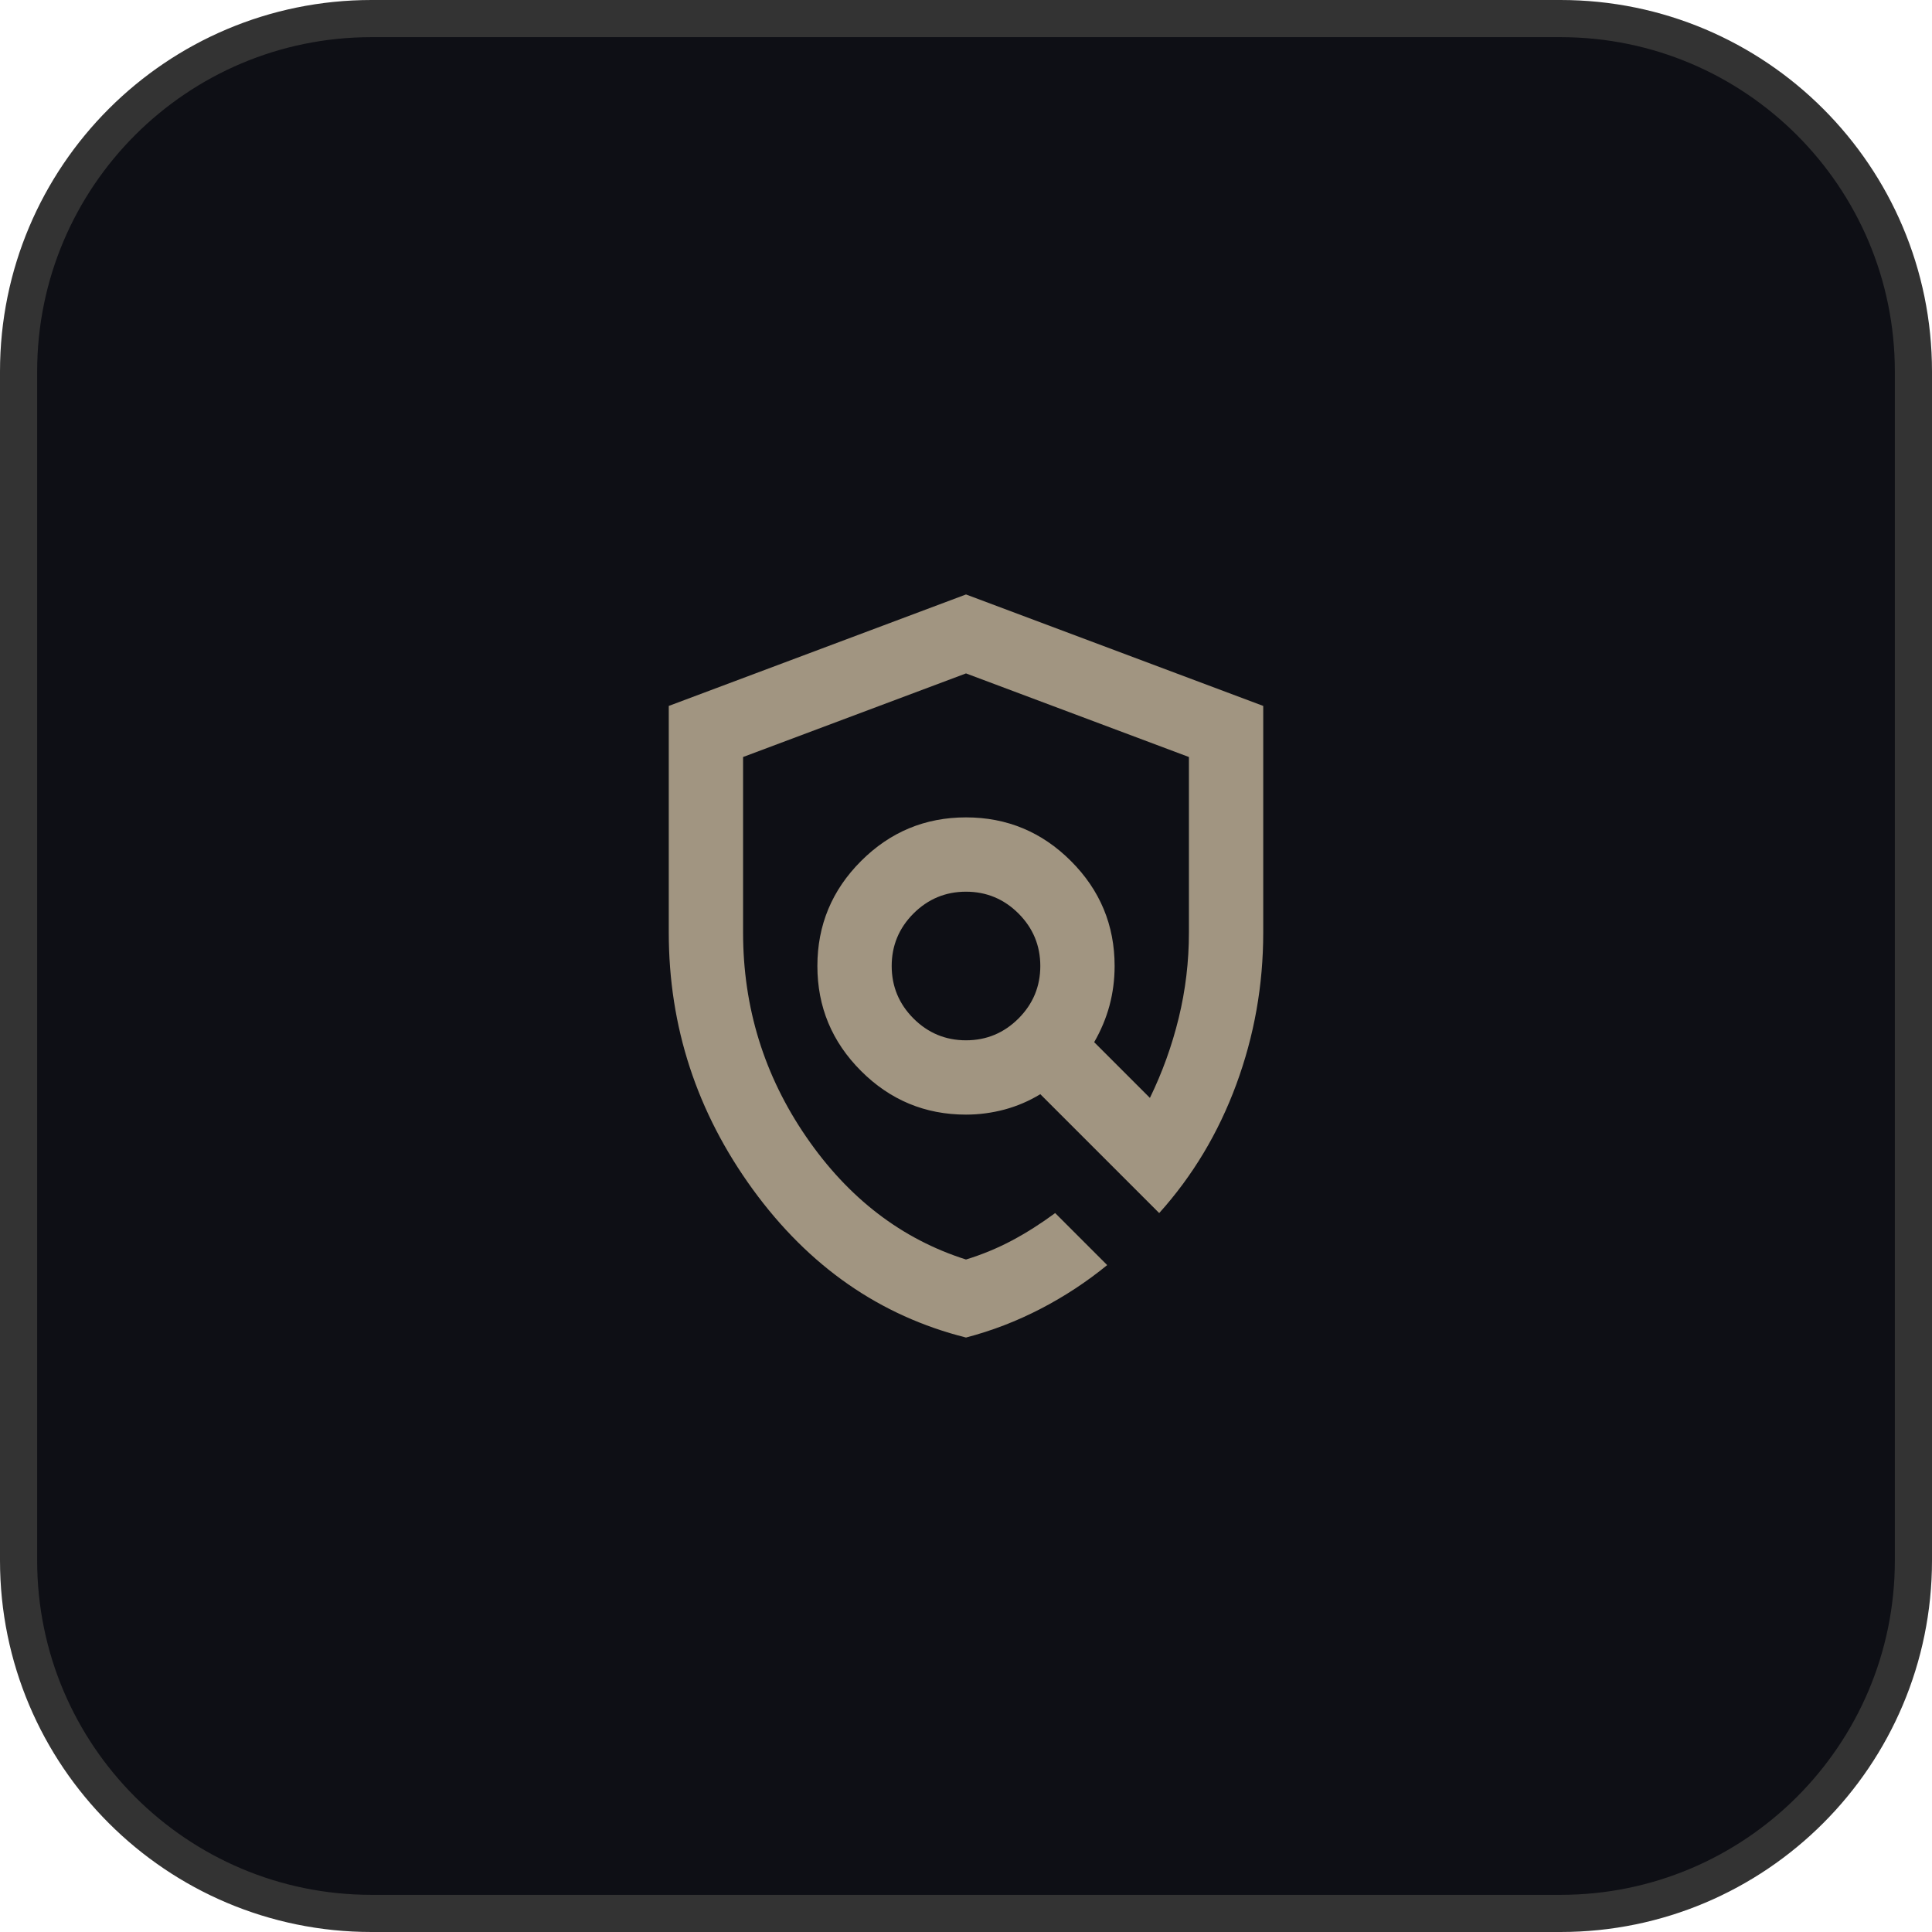
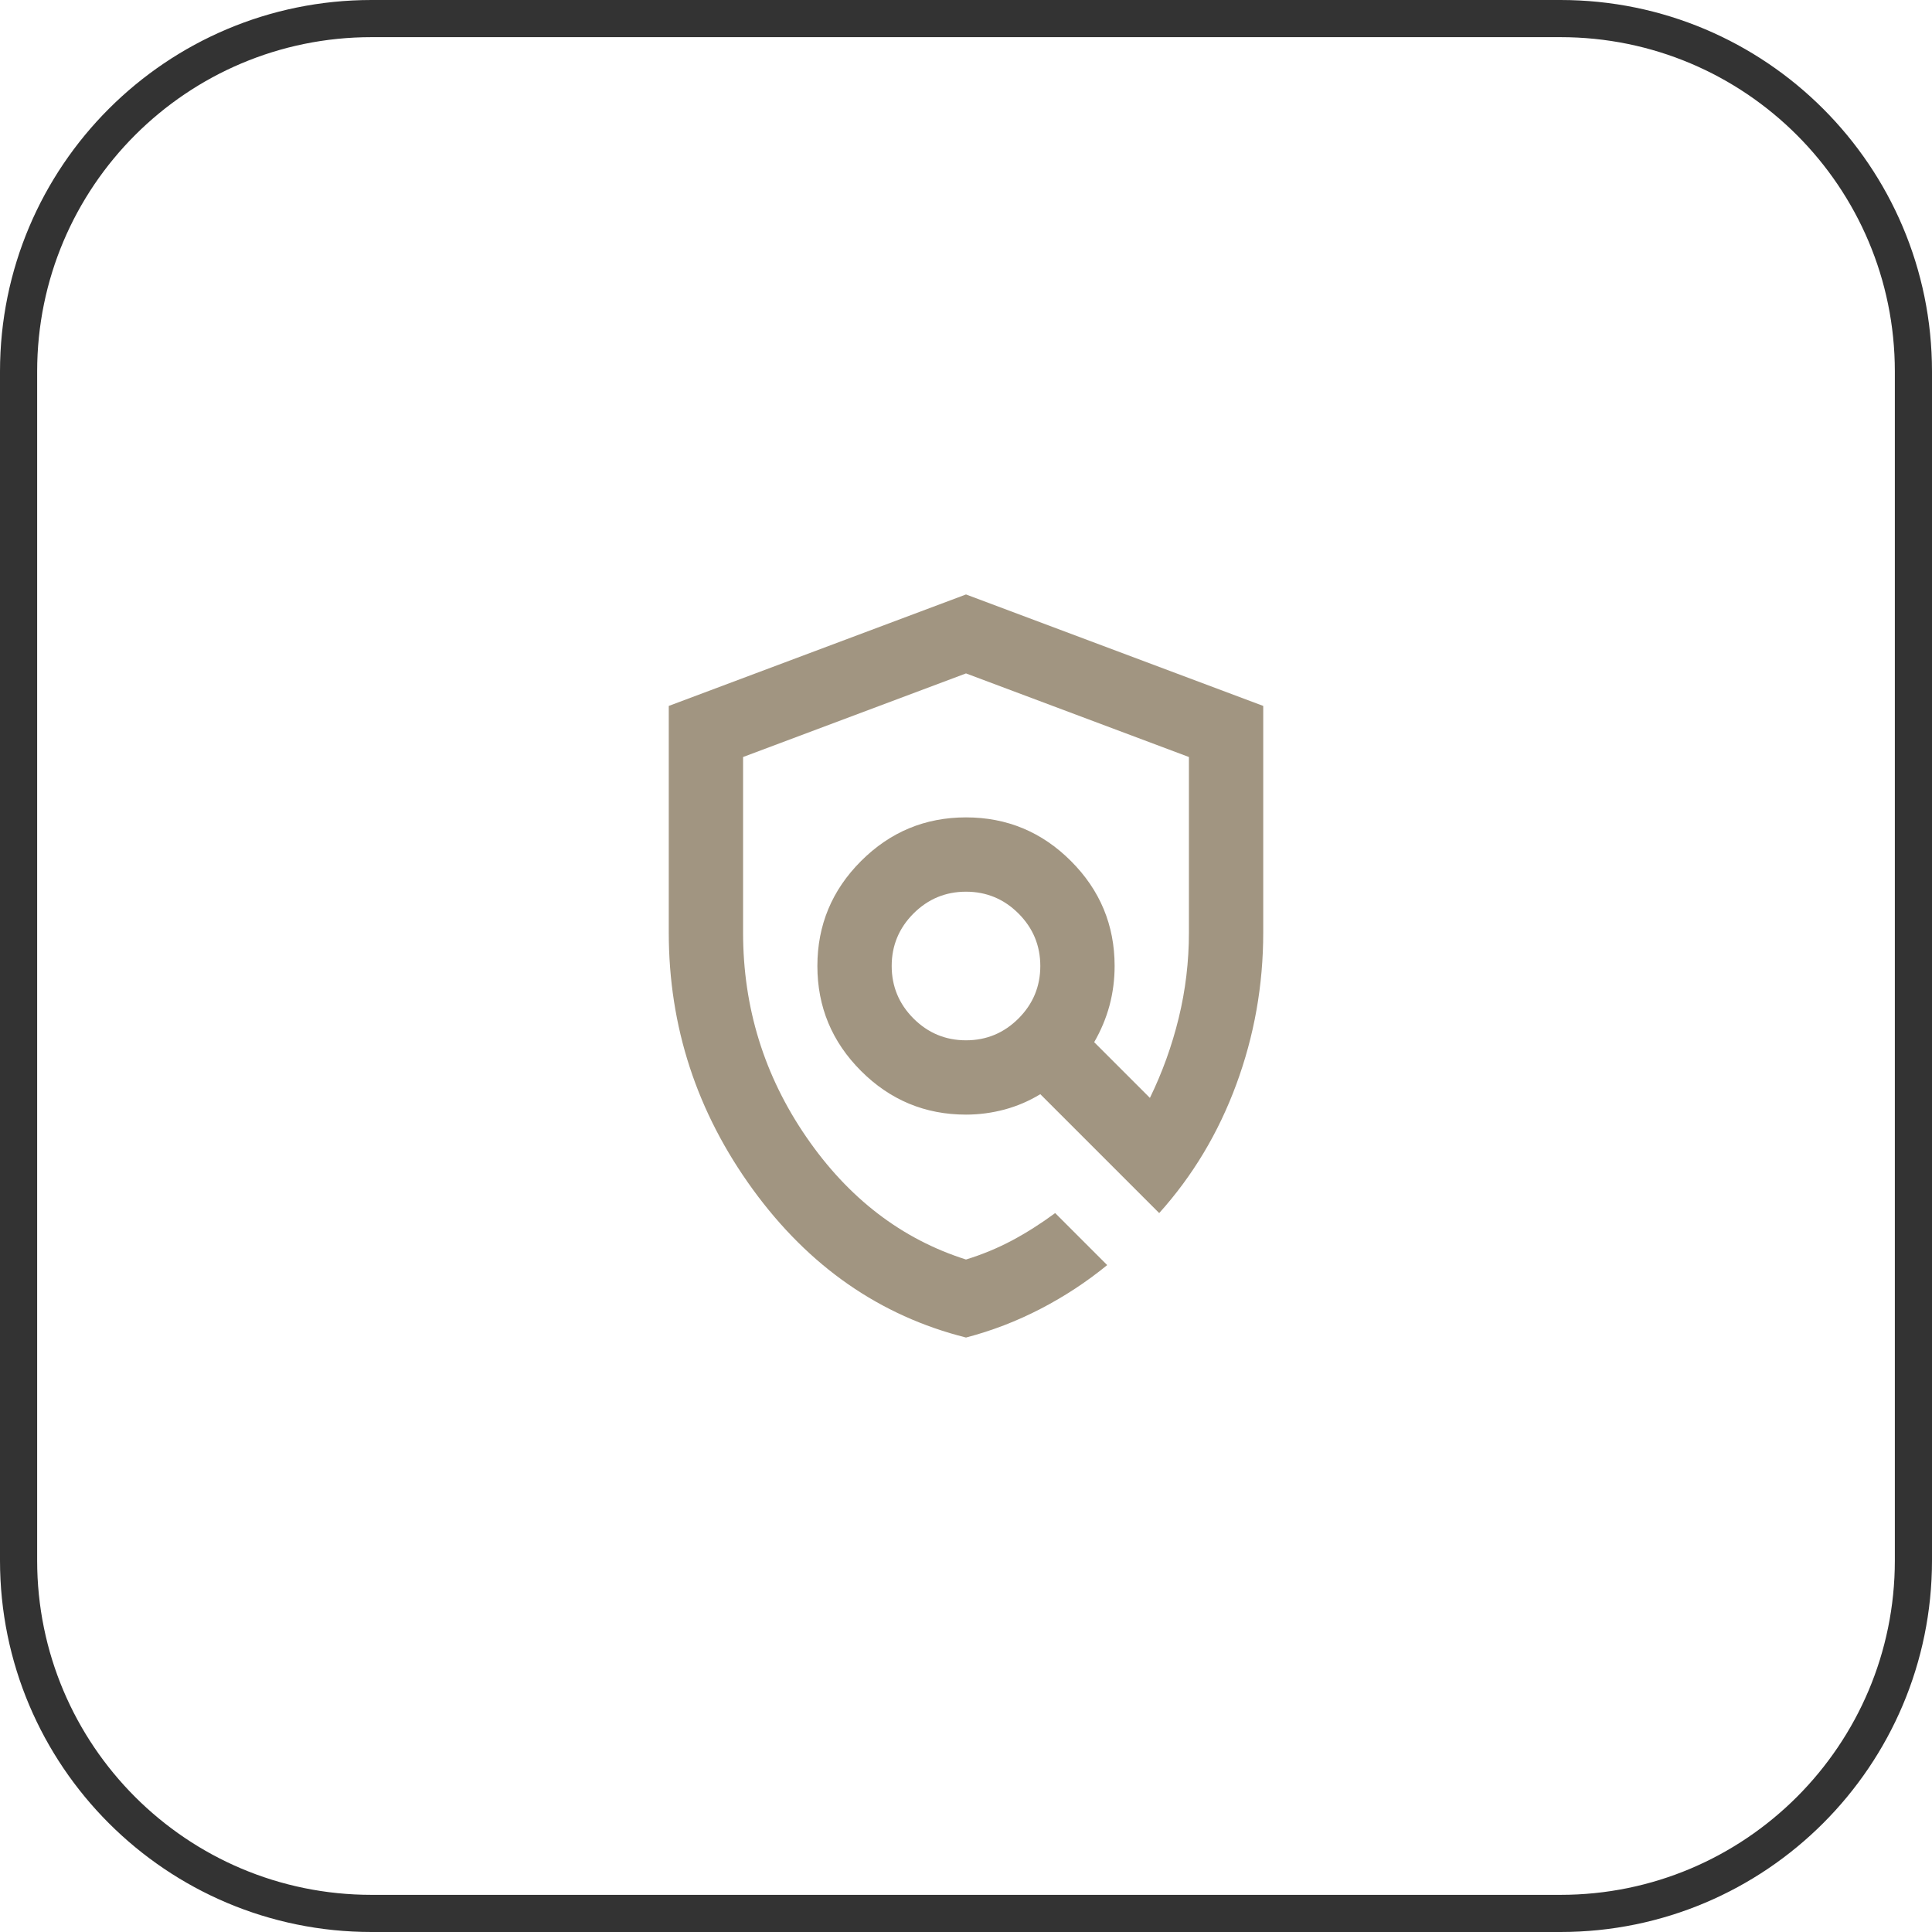
<svg xmlns="http://www.w3.org/2000/svg" width="52" height="52" viewBox="0 0 52 52" fill="none">
-   <path d="M10 0.5H42C47.247 0.5 51.5 4.753 51.5 10V42C51.5 47.247 47.247 51.5 42 51.5H10C4.753 51.5 0.5 47.247 0.5 42V10C0.5 4.753 4.753 0.5 10 0.5Z" fill="#0E0F15" />
  <path d="M10 0.5H42C47.247 0.5 51.5 4.753 51.5 10V42C51.5 47.247 47.247 51.5 42 51.5H10C4.753 51.5 0.5 47.247 0.5 42V10C0.5 4.753 4.753 0.5 10 0.5Z" stroke="#333333" />
  <path d="M26 36C23.683 35.417 21.771 34.087 20.262 32.013C18.754 29.938 18 27.633 18 25.1V19L26 16L34 19V25.1C34 26.517 33.758 27.879 33.275 29.188C32.792 30.496 32.1 31.65 31.2 32.65L28 29.45C27.7 29.633 27.379 29.771 27.038 29.863C26.696 29.954 26.35 30 26 30C24.9 30 23.958 29.608 23.175 28.825C22.392 28.042 22 27.1 22 26C22 24.9 22.392 23.958 23.175 23.175C23.958 22.392 24.9 22 26 22C27.1 22 28.042 22.392 28.825 23.175C29.608 23.958 30 24.9 30 26C30 26.367 29.954 26.721 29.863 27.062C29.771 27.404 29.633 27.733 29.45 28.05L30.95 29.55C31.283 28.867 31.542 28.15 31.725 27.4C31.908 26.65 32 25.883 32 25.1V20.375L26 18.125L20 20.375V25.1C20 27.117 20.567 28.95 21.7 30.6C22.833 32.25 24.267 33.35 26 33.9C26.433 33.767 26.846 33.596 27.238 33.388C27.629 33.179 28.017 32.933 28.4 32.65L29.8 34.05C29.25 34.5 28.654 34.892 28.012 35.225C27.371 35.558 26.7 35.817 26 36ZM26 28C26.55 28 27.021 27.804 27.413 27.413C27.804 27.021 28 26.55 28 26C28 25.45 27.804 24.979 27.413 24.587C27.021 24.196 26.55 24 26 24C25.45 24 24.979 24.196 24.587 24.587C24.196 24.979 24 25.45 24 26C24 26.55 24.196 27.021 24.587 27.413C24.979 27.804 25.45 28 26 28Z" fill="#A19581" />
</svg>